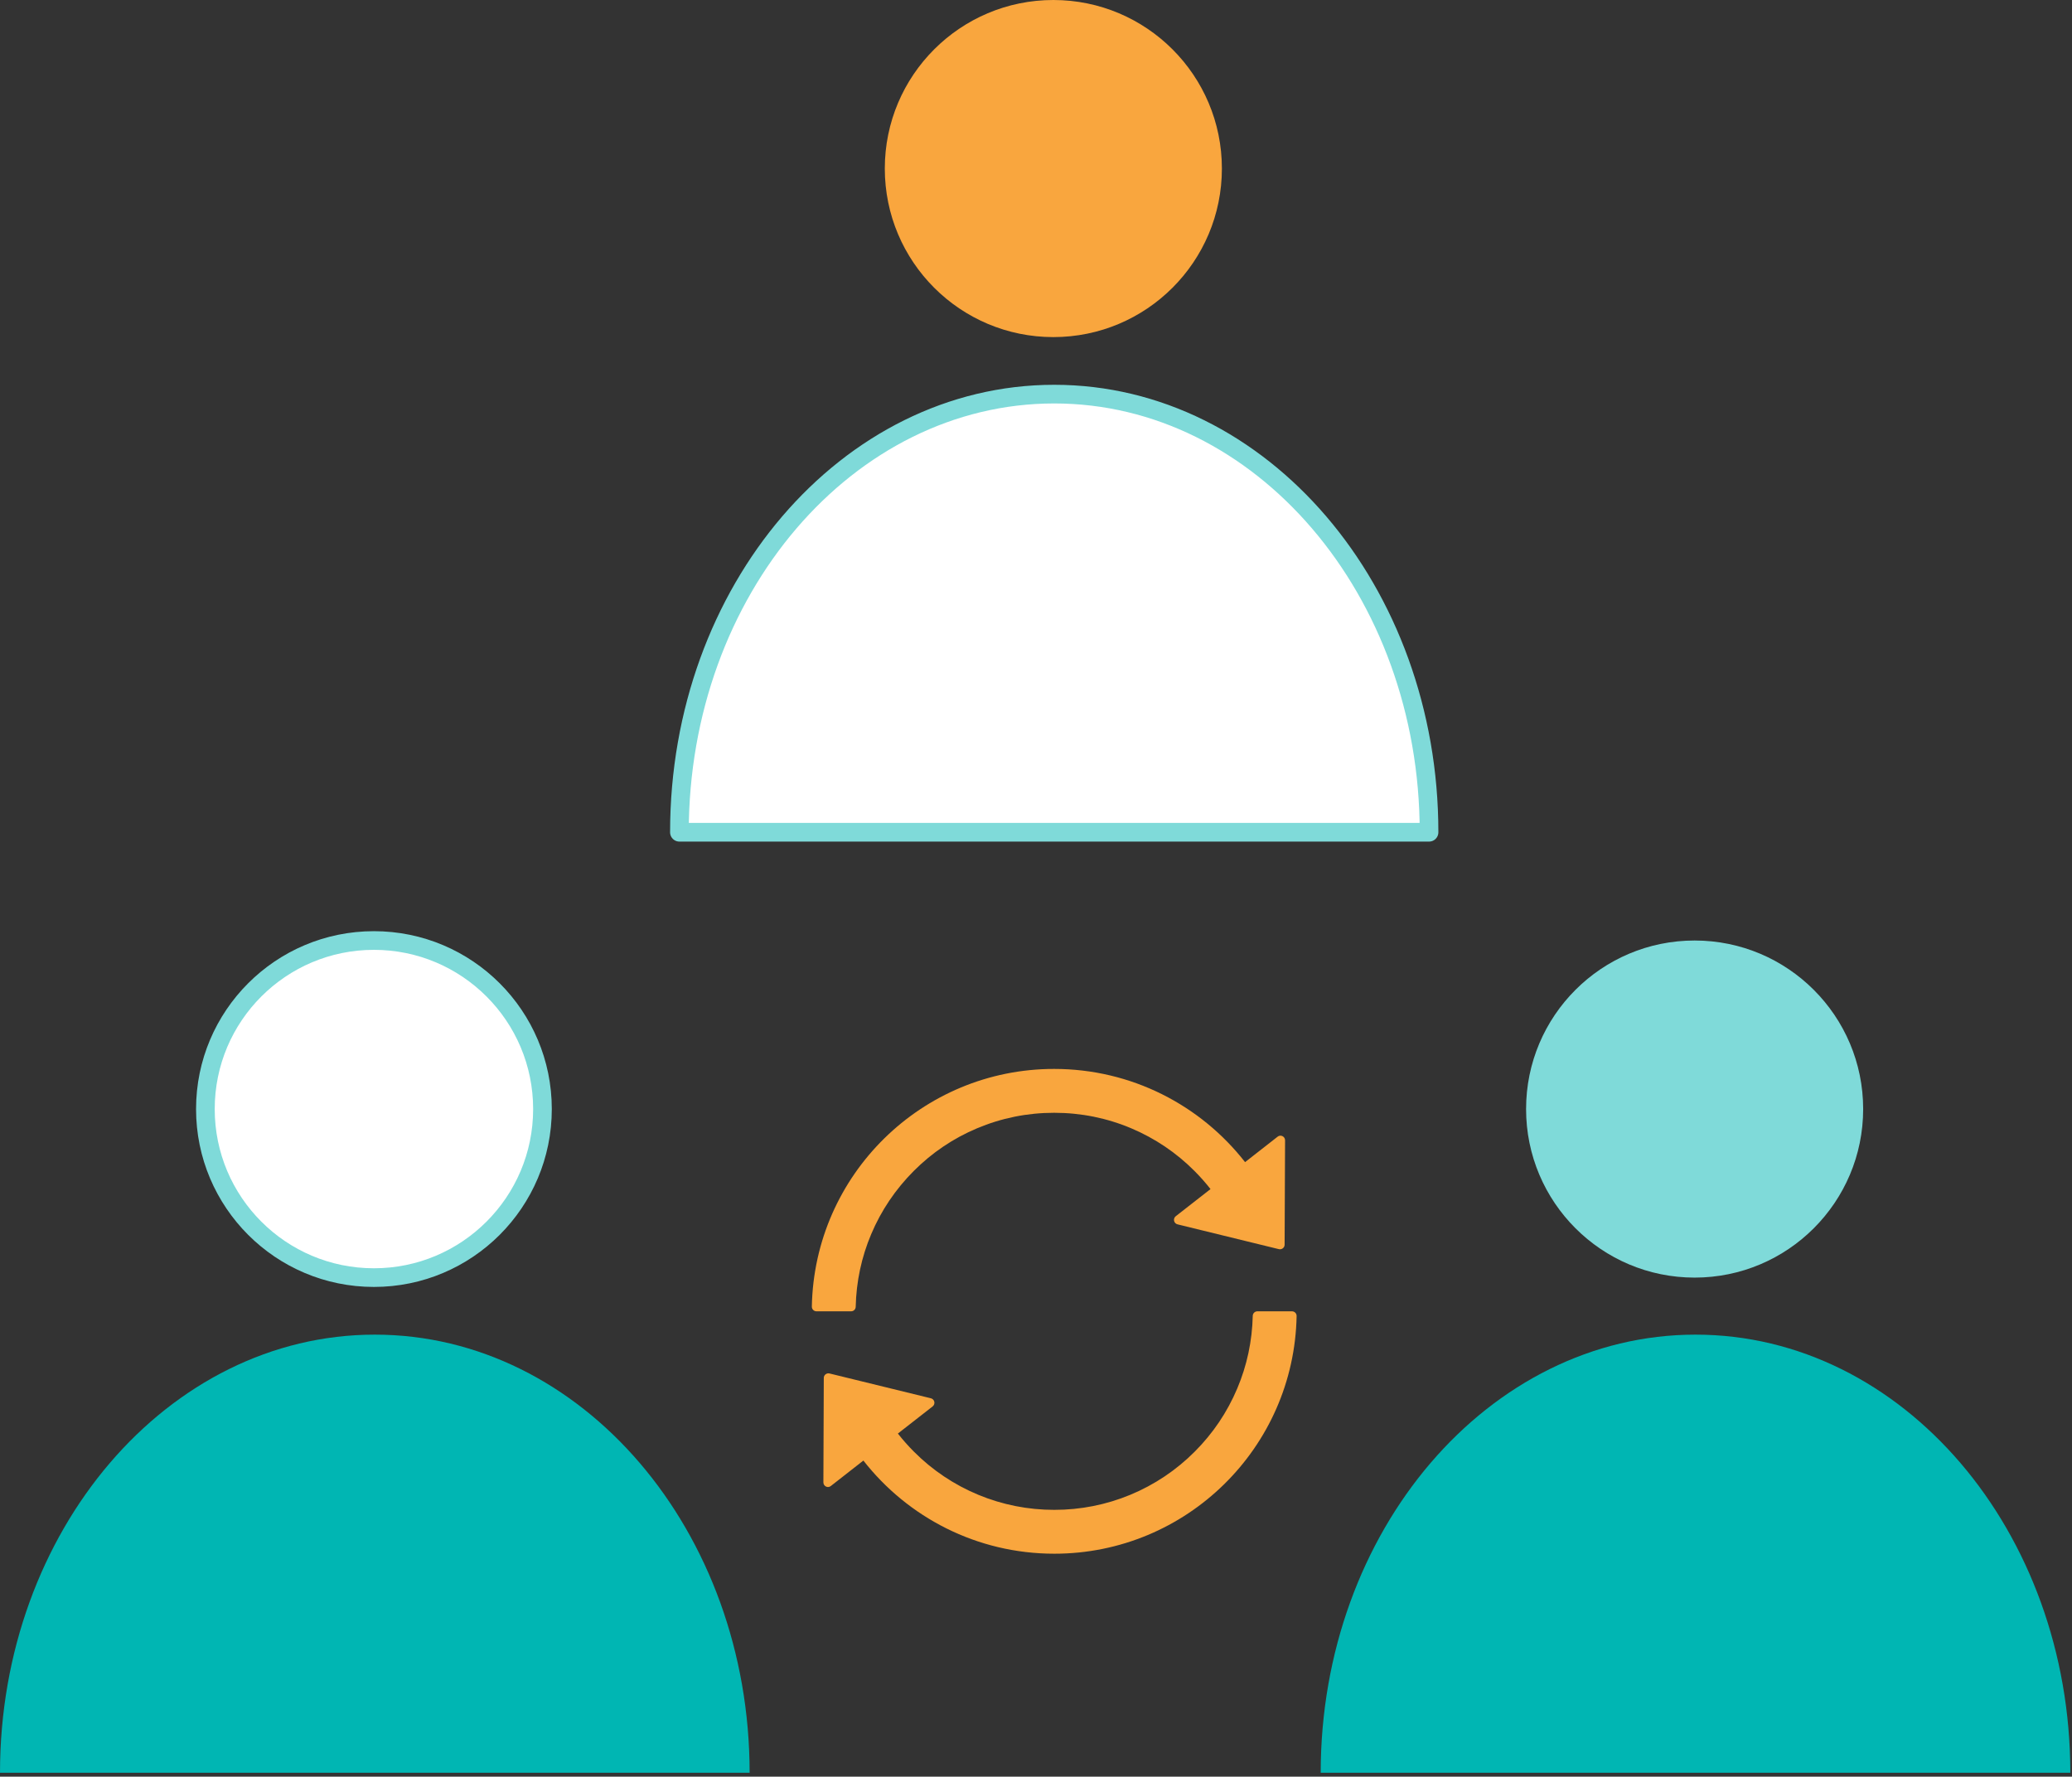
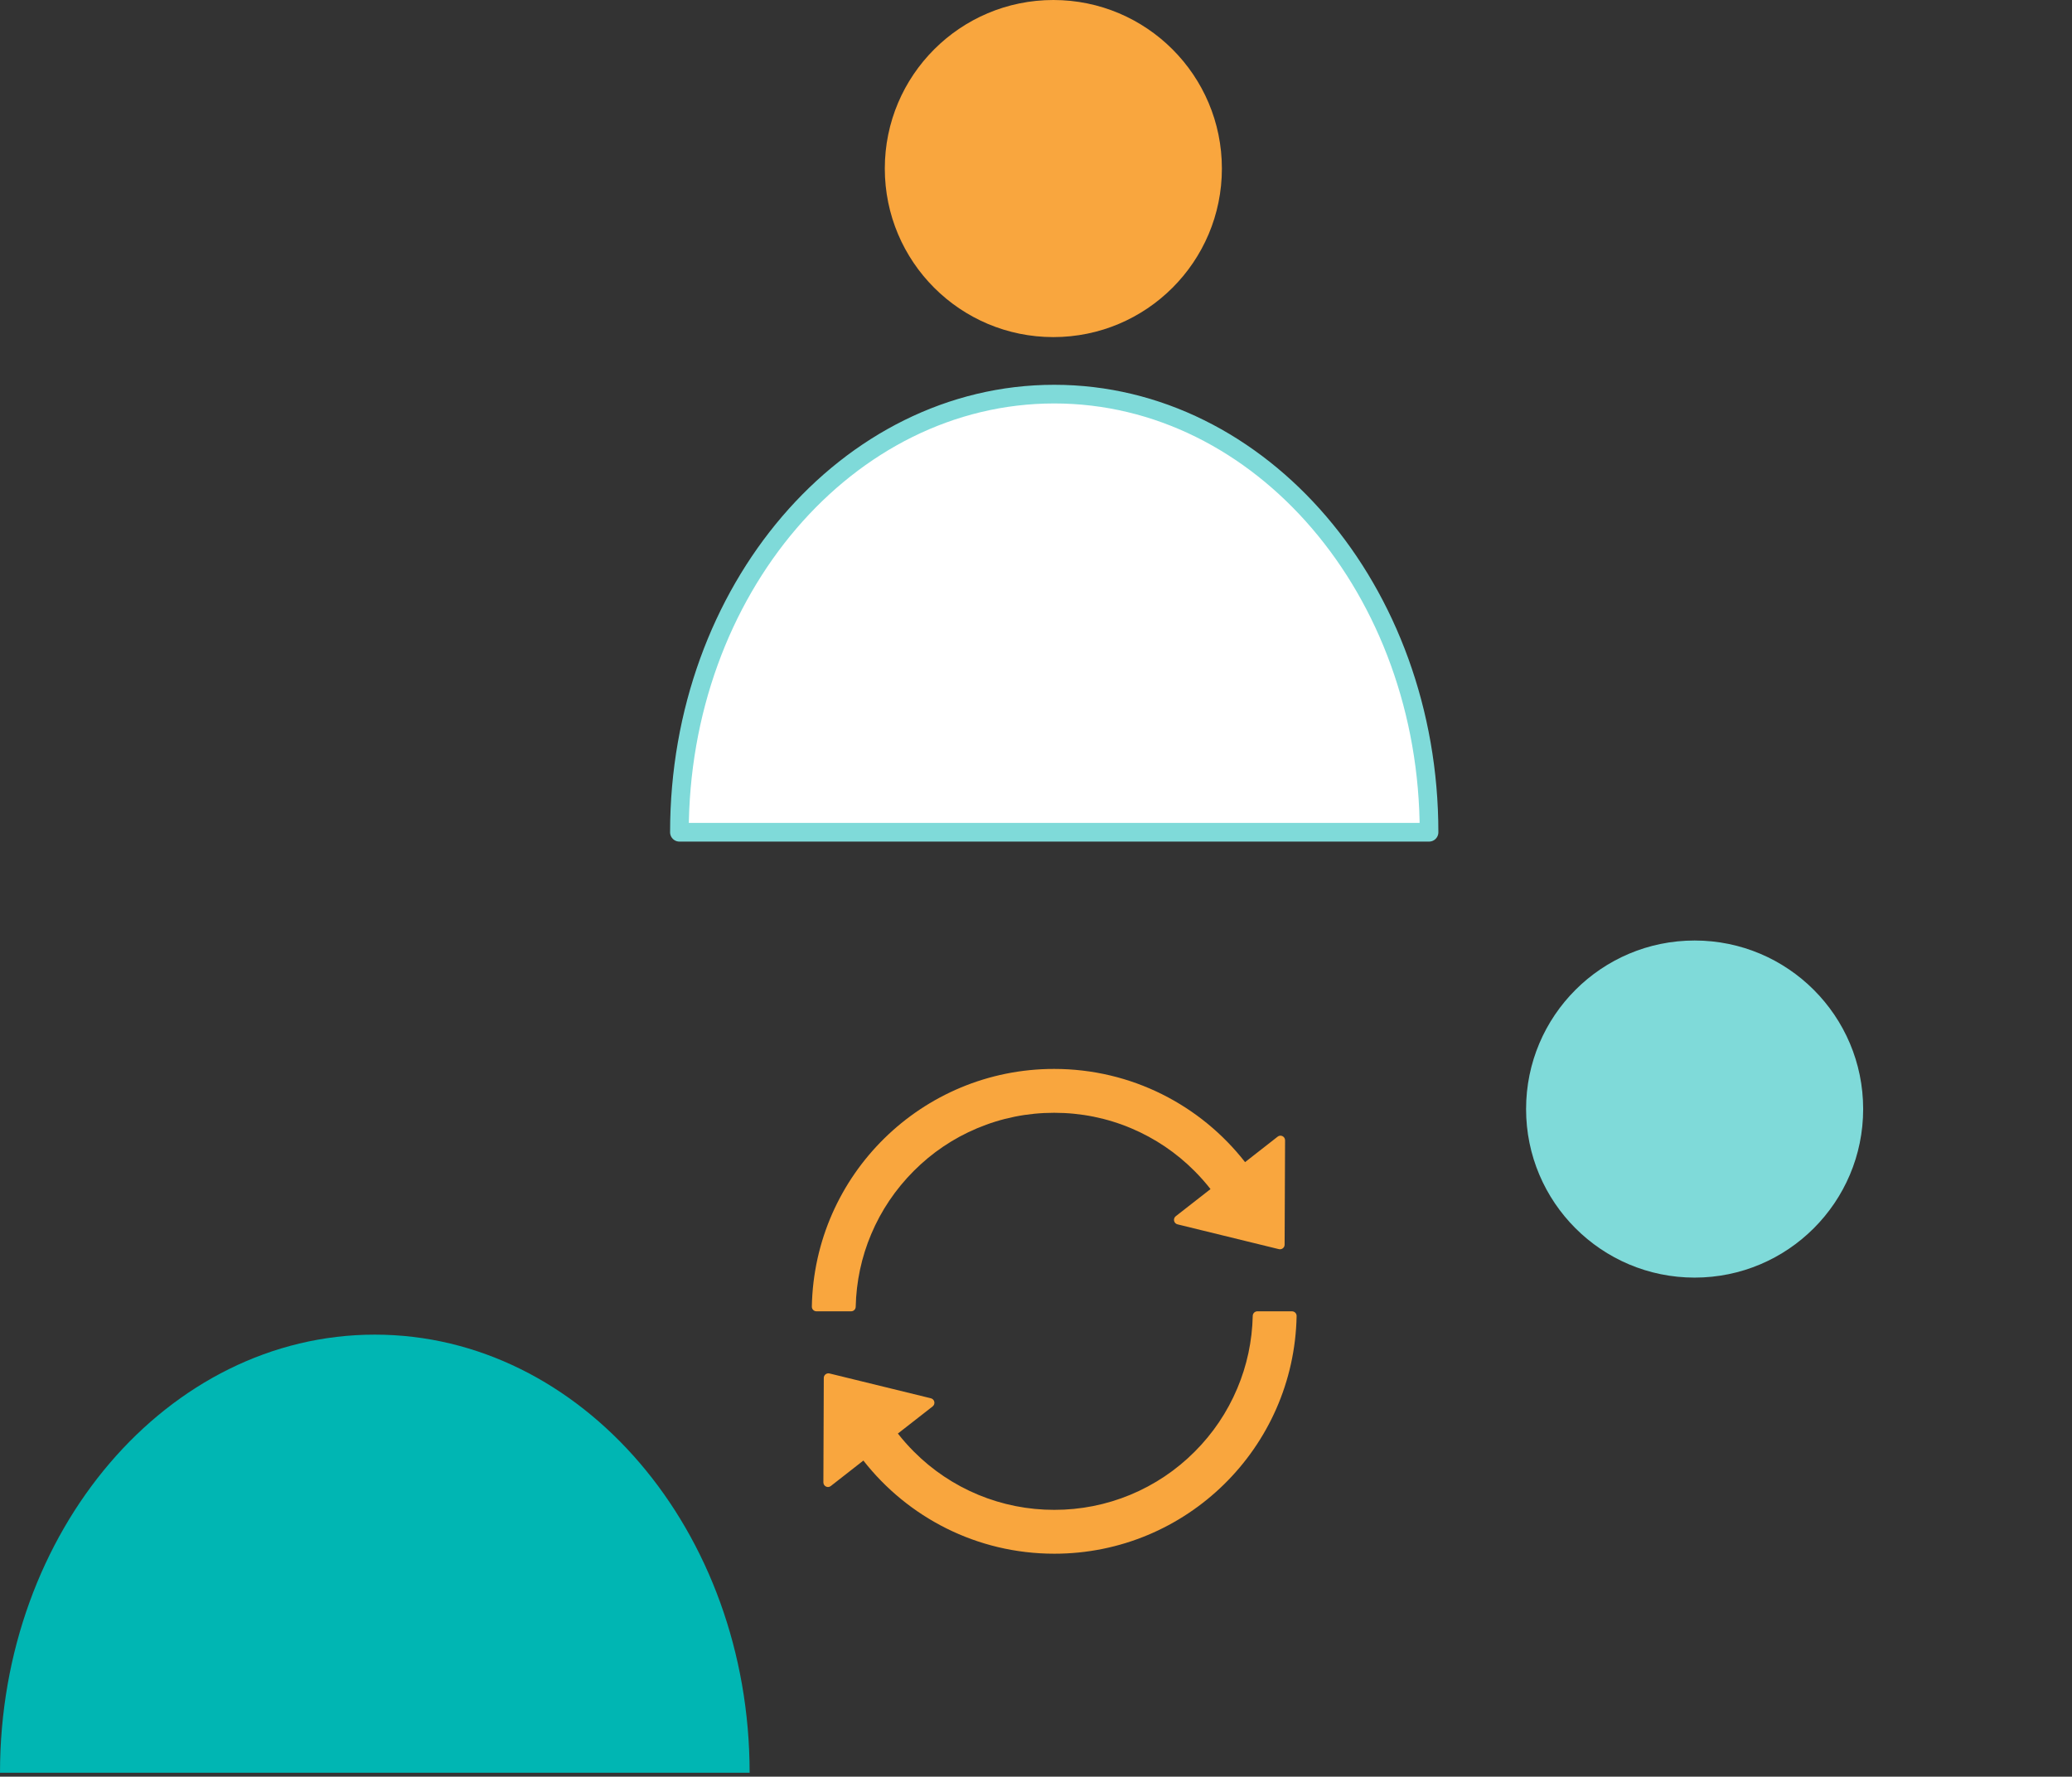
<svg xmlns="http://www.w3.org/2000/svg" width="100%" height="100%" viewBox="0 0 463 397" version="1.1" xml:space="preserve" style="fill-rule:evenodd;clip-rule:evenodd;stroke-linecap:round;stroke-linejoin:round;stroke-miterlimit:1.5;">
  <rect x="0" y="0" width="463" height="397" fill="#333333" stroke="none" />
  <g>
    <path d="M319.328,185.968l-167.508,-0c0,-54.034 37.529,-97.902 83.754,-97.902c46.225,0 83.754,43.868 83.754,97.902Z" style="fill:#fff;stroke:#7fdad9;stroke-width:4.17px;" />
    <path d="M167.508,396.124l-167.508,0c-0,-54.033 37.529,-97.901 83.754,-97.901c46.225,-0 83.754,43.868 83.754,97.901Z" style="fill:#00b6b3;" />
-     <path d="M462.625,396.124l-167.508,0c-0,-54.033 37.529,-97.901 83.754,-97.901c46.225,-0 83.754,43.868 83.754,97.901Z" style="fill:#00b6b3;" />
    <circle cx="235.376" cy="37.662" r="37.662" style="fill:#f9a63e;" />
-     <circle cx="83.556" cy="247.818" r="37.662" style="fill:#fff;stroke:#7fdad9;stroke-width:4.17px;" />
    <circle cx="378.673" cy="247.818" r="37.662" style="fill:#7fdad9;" />
-     <path d="M191.212,292.005c0.129,-5.635 1.29,-11.103 3.469,-16.248c2.231,-5.287 5.43,-10.02 9.505,-14.108c4.075,-4.088 8.82,-7.286 14.108,-9.517c5.467,-2.309 11.27,-3.482 17.267,-3.482c5.997,-0 11.8,1.173 17.255,3.482c5.272,2.226 10.059,5.459 14.095,9.517c1.276,1.277 2.476,2.631 3.585,4.049l-7.764,6.061c-0.153,0.119 -0.27,0.279 -0.337,0.461c-0.067,0.182 -0.081,0.38 -0.04,0.57c0.04,0.19 0.133,0.364 0.268,0.504c0.136,0.139 0.308,0.237 0.496,0.283l22.658,5.546c0.645,0.154 1.277,-0.336 1.277,-0.993l0.103,-23.329c-0,-0.864 -0.993,-1.354 -1.664,-0.812l-7.273,5.687c-9.917,-12.69 -25.34,-20.827 -42.672,-20.827c-29.544,0 -53.582,23.677 -54.136,53.105c-0.004,0.137 0.02,0.274 0.071,0.403c0.05,0.128 0.125,0.245 0.222,0.343c0.096,0.099 0.211,0.177 0.338,0.23c0.126,0.054 0.263,0.081 0.4,0.081l7.738,0c0.567,0 1.019,-0.451 1.031,-1.006Zm97.492,1.006l-7.737,0c-0.567,0 -1.019,0.452 -1.032,1.006c-0.129,5.636 -1.289,11.103 -3.469,16.249c-2.231,5.287 -5.429,10.033 -9.504,14.108c-4.113,4.13 -9.003,7.405 -14.388,9.636c-5.385,2.231 -11.158,3.374 -16.987,3.363c-5.827,0.011 -11.599,-1.132 -16.981,-3.363c-5.383,-2.232 -10.271,-5.506 -14.382,-9.636c-1.276,-1.277 -2.476,-2.631 -3.585,-4.049l7.764,-6.061c0.153,-0.119 0.27,-0.279 0.337,-0.461c0.067,-0.183 0.081,-0.38 0.04,-0.57c-0.04,-0.19 -0.133,-0.365 -0.268,-0.504c-0.136,-0.139 -0.308,-0.238 -0.496,-0.284l-22.658,-5.545c-0.645,-0.155 -1.277,0.335 -1.277,0.993l-0.09,23.341c-0,0.864 0.993,1.354 1.663,0.813l7.274,-5.687c9.916,12.676 25.34,20.814 42.672,20.814c29.557,-0 53.582,-23.69 54.136,-53.105c0.004,-0.138 -0.021,-0.275 -0.071,-0.403c-0.05,-0.128 -0.126,-0.245 -0.222,-0.343c-0.096,-0.099 -0.211,-0.177 -0.338,-0.231c-0.127,-0.053 -0.263,-0.081 -0.401,-0.081Z" style="fill:#f9a63e;fill-rule:nonzero;" />
+     <path d="M191.212,292.005c0.129,-5.635 1.29,-11.103 3.469,-16.248c2.231,-5.287 5.43,-10.02 9.505,-14.108c4.075,-4.088 8.82,-7.286 14.108,-9.517c5.467,-2.309 11.27,-3.482 17.267,-3.482c5.997,-0 11.8,1.173 17.255,3.482c5.272,2.226 10.059,5.459 14.095,9.517c1.276,1.277 2.476,2.631 3.585,4.049l-7.764,6.061c-0.153,0.119 -0.27,0.279 -0.337,0.461c-0.067,0.182 -0.081,0.38 -0.04,0.57c0.04,0.19 0.133,0.364 0.268,0.504c0.136,0.139 0.308,0.237 0.496,0.283l22.658,5.546c0.645,0.154 1.277,-0.336 1.277,-0.993l0.103,-23.329c-0,-0.864 -0.993,-1.354 -1.664,-0.812l-7.273,5.687c-9.917,-12.69 -25.34,-20.827 -42.672,-20.827c-29.544,0 -53.582,23.677 -54.136,53.105c-0.004,0.137 0.02,0.274 0.071,0.403c0.05,0.128 0.125,0.245 0.222,0.343c0.096,0.099 0.211,0.177 0.338,0.23c0.126,0.054 0.263,0.081 0.4,0.081l7.738,0c0.567,0 1.019,-0.451 1.031,-1.006m97.492,1.006l-7.737,0c-0.567,0 -1.019,0.452 -1.032,1.006c-0.129,5.636 -1.289,11.103 -3.469,16.249c-2.231,5.287 -5.429,10.033 -9.504,14.108c-4.113,4.13 -9.003,7.405 -14.388,9.636c-5.385,2.231 -11.158,3.374 -16.987,3.363c-5.827,0.011 -11.599,-1.132 -16.981,-3.363c-5.383,-2.232 -10.271,-5.506 -14.382,-9.636c-1.276,-1.277 -2.476,-2.631 -3.585,-4.049l7.764,-6.061c0.153,-0.119 0.27,-0.279 0.337,-0.461c0.067,-0.183 0.081,-0.38 0.04,-0.57c-0.04,-0.19 -0.133,-0.365 -0.268,-0.504c-0.136,-0.139 -0.308,-0.238 -0.496,-0.284l-22.658,-5.545c-0.645,-0.155 -1.277,0.335 -1.277,0.993l-0.09,23.341c-0,0.864 0.993,1.354 1.663,0.813l7.274,-5.687c9.916,12.676 25.34,20.814 42.672,20.814c29.557,-0 53.582,-23.69 54.136,-53.105c0.004,-0.138 -0.021,-0.275 -0.071,-0.403c-0.05,-0.128 -0.126,-0.245 -0.222,-0.343c-0.096,-0.099 -0.211,-0.177 -0.338,-0.231c-0.127,-0.053 -0.263,-0.081 -0.401,-0.081Z" style="fill:#f9a63e;fill-rule:nonzero;" />
  </g>
</svg>